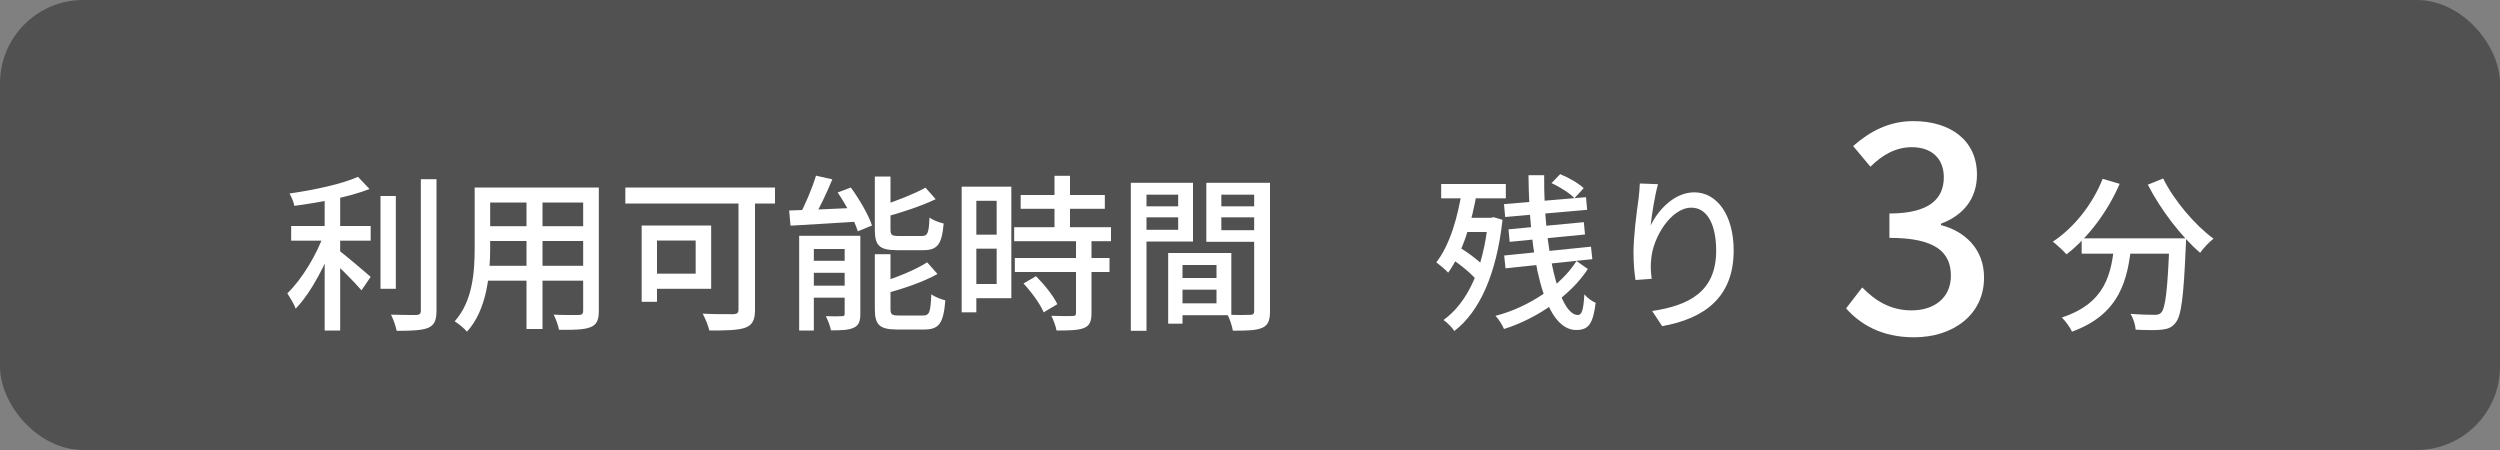
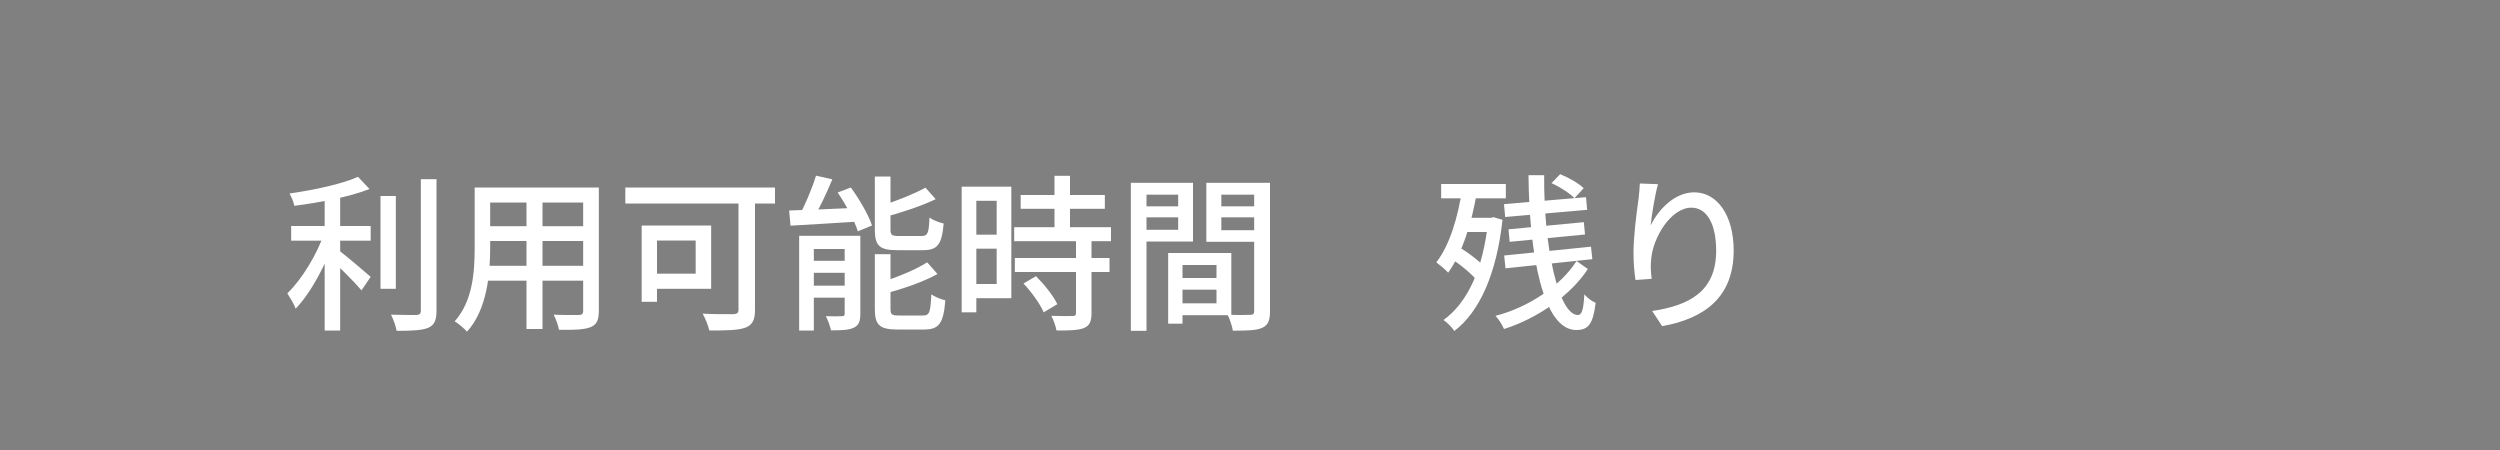
<svg xmlns="http://www.w3.org/2000/svg" width="150" height="27" viewBox="0 0 150 27" fill="none">
  <rect x="0" y="0" width="150" height="27" fill="#808080" stroke="none" />
-   <rect opacity="0.6" width="150" height="27" rx="5" fill="#333333" />
-   <path d="M124.9 14.3V15.22H130.49V14.3H124.9ZM130.17 14.3V14.47C130.06 17.36 129.93 18.49 129.67 18.76C129.57 18.87 129.45 18.89 129.26 18.89C129.02 18.89 128.44 18.88 127.83 18.83C128 19.1 128.12 19.5 128.14 19.78C128.75 19.81 129.36 19.82 129.7 19.78C130.06 19.74 130.31 19.66 130.53 19.37C130.88 18.97 131.02 17.8 131.15 14.73C131.16 14.6 131.16 14.3 131.16 14.3H130.17ZM126.16 10.73C125.55 12.27 124.44 13.66 123.17 14.5C123.4 14.68 123.81 15.05 123.99 15.26C125.25 14.29 126.44 12.74 127.18 11.03L126.16 10.73ZM129.79 10.71L128.87 11.08C129.64 12.59 130.89 14.21 132.01 15.17C132.19 14.9 132.55 14.52 132.81 14.32C131.71 13.52 130.44 12.03 129.79 10.71ZM126.87 14.56C126.69 16.4 126.36 18.18 123.71 19.05C123.93 19.26 124.21 19.65 124.32 19.9C127.2 18.85 127.68 16.78 127.89 14.56H126.87Z" fill="white" />
-   <path d="M114.844 20.238C117.156 20.238 119.043 18.912 119.043 16.651C119.043 14.951 117.904 13.88 116.459 13.506V13.421C117.785 12.928 118.618 11.925 118.618 10.48C118.618 8.423 117.037 7.267 114.793 7.267C113.348 7.267 112.192 7.879 111.189 8.763L112.226 10.004C112.94 9.29 113.756 8.831 114.708 8.831C115.915 8.831 116.629 9.528 116.629 10.633C116.629 11.891 115.813 12.809 113.365 12.809V14.271C116.17 14.271 117.054 15.155 117.054 16.549C117.054 17.841 116.085 18.623 114.691 18.623C113.382 18.623 112.464 17.994 111.733 17.246L110.764 18.504C111.614 19.456 112.889 20.238 114.844 20.238Z" fill="white" />
  <path d="M90.24 12.25L90.31 13.02L95.23 12.59L95.16 11.83L90.24 12.25ZM90.51 13.76L90.58 14.51L95.1 14.07L95.03 13.33L90.51 13.76ZM90.25 15.33L90.33 16.1L95.54 15.55L95.46 14.8L90.25 15.33ZM91.71 10.51C91.75 15.17 92.56 19.8 94.57 19.8C95.31 19.8 95.58 19.44 95.74 18.17C95.53 18.08 95.24 17.88 95.06 17.66C95.01 18.6 94.91 18.9 94.67 18.9C93.53 18.9 92.61 14.86 92.65 10.51H91.71ZM93.09 10.99C93.59 11.21 94.18 11.59 94.47 11.89L95.02 11.29C94.72 11 94.11 10.65 93.61 10.45L93.09 10.99ZM94.59 15.66C93.68 17.12 91.72 18.44 89.73 18.95C89.93 19.16 90.14 19.5 90.24 19.74C92.25 19.11 94.26 17.7 95.27 16.14L94.59 15.66ZM86.47 11.04V11.9H90.35V11.04H86.47ZM87.72 13.07V13.92H89.55V13.07H87.72ZM87.03 15.49C87.64 15.88 88.36 16.48 88.69 16.91L89.2 16.15C88.87 15.74 88.13 15.18 87.52 14.81L87.03 15.49ZM87.74 11.29C87.48 13.04 86.98 14.71 86.18 15.74C86.37 15.88 86.74 16.19 86.89 16.36C87.74 15.18 88.31 13.37 88.63 11.44L87.74 11.29ZM89.29 13.07V13.26C88.99 16.16 88.05 18.16 86.61 19.2C86.81 19.33 87.13 19.65 87.26 19.86C88.75 18.72 89.79 16.49 90.15 13.19L89.61 13.03L89.45 13.07H89.29ZM99.48 11.05L98.39 11.01C98.38 11.28 98.35 11.62 98.31 11.95C98.18 12.86 98.01 14.23 98.01 15.17C98.01 15.83 98.07 16.41 98.13 16.8L99.1 16.73C99.04 16.24 99.03 15.91 99.07 15.57C99.16 14.26 100.26 12.46 101.48 12.46C102.44 12.46 102.97 13.48 102.97 15.04C102.97 17.51 101.33 18.33 99.13 18.66L99.73 19.57C102.28 19.11 104.02 17.83 104.02 15.03C104.02 12.89 103.01 11.54 101.66 11.54C100.45 11.54 99.48 12.61 99.04 13.53C99.1 12.89 99.3 11.68 99.48 11.05Z" fill="white" />
  <path d="M17.47 13.56V14.44H22.24V13.56H17.47ZM22.83 11.76V17.33H23.75V11.76H22.83ZM19.48 11.47V19.83H20.41V11.47H19.48ZM25.25 10.75V18.64C25.25 18.83 25.17 18.89 24.98 18.9C24.78 18.9 24.15 18.9 23.46 18.88C23.6 19.15 23.75 19.58 23.8 19.85C24.72 19.85 25.32 19.82 25.69 19.67C26.05 19.51 26.19 19.24 26.19 18.64V10.75H25.25ZM21.48 10.61C20.53 11.04 18.84 11.4 17.37 11.61C17.49 11.81 17.62 12.13 17.66 12.35C19.18 12.15 20.96 11.82 22.17 11.34L21.48 10.61ZM19.46 13.97C19.04 15.23 18.11 16.77 17.24 17.6C17.4 17.85 17.64 18.24 17.74 18.52C18.68 17.55 19.61 15.76 20.12 14.25L19.46 13.97ZM20.28 14.99L19.78 15.49C20.25 15.91 21.27 16.92 21.69 17.42L22.24 16.61C21.93 16.34 20.66 15.25 20.28 14.99ZM29.02 11.25V12.15H35.34V11.25H29.02ZM29.02 13.57V14.46H35.34V13.57H29.02ZM28.98 15.95V16.84H35.37V15.95H28.98ZM28.48 11.25V14.86C28.48 16.27 28.38 18.05 27.28 19.28C27.49 19.4 27.87 19.72 28.02 19.9C29.23 18.57 29.41 16.42 29.41 14.87V11.25H28.48ZM34.99 11.25V18.65C34.99 18.83 34.92 18.89 34.73 18.9C34.54 18.9 33.87 18.91 33.22 18.88C33.35 19.13 33.5 19.54 33.54 19.79C34.47 19.8 35.06 19.78 35.43 19.63C35.8 19.48 35.93 19.21 35.93 18.65V11.25H34.99ZM31.59 11.6V19.74H32.55V11.6H31.59ZM44.31 11.53V18.56C44.31 18.77 44.24 18.84 44.01 18.85C43.77 18.85 42.93 18.86 42.16 18.82C42.31 19.09 42.5 19.55 42.56 19.83C43.57 19.83 44.28 19.82 44.72 19.66C45.15 19.5 45.3 19.2 45.3 18.58V11.53H44.31ZM38.5 13.53V18.11H39.42V13.53H38.5ZM38.89 13.53V14.43H41.74V16.42H38.89V17.33H42.67V13.53H38.89ZM37.52 11.25V12.21H46.5V11.25H37.52ZM48.96 10.54C48.73 11.3 48.29 12.35 47.91 13.01L48.73 13.23C49.12 12.6 49.58 11.63 49.94 10.76L48.96 10.54ZM47.35 12.63L47.43 13.54C48.54 13.47 50.09 13.39 51.57 13.29L51.58 12.46C50.02 12.53 48.41 12.6 47.35 12.63ZM47.95 14.15V19.83H48.83V14.94H51.13V14.15H47.95ZM50.68 14.15V18.81C50.68 18.94 50.65 18.97 50.52 18.97C50.38 18.98 49.97 18.99 49.55 18.97C49.67 19.2 49.81 19.57 49.86 19.82C50.48 19.82 50.92 19.81 51.23 19.66C51.53 19.52 51.62 19.27 51.62 18.83V14.15H50.68ZM48.36 15.65V16.37H51.2V15.65H48.36ZM48.36 17.14V17.86H51.2V17.14H48.36ZM52.49 10.59V13.78C52.49 14.73 52.76 15.01 53.82 15.01C54.03 15.01 55.16 15.01 55.39 15.01C56.25 15.01 56.51 14.67 56.62 13.41C56.35 13.35 55.97 13.21 55.77 13.05C55.73 14 55.66 14.16 55.3 14.16C55.05 14.16 54.12 14.16 53.93 14.16C53.51 14.16 53.43 14.1 53.43 13.77V10.59H52.49ZM55.53 11.26C54.86 11.63 53.76 12.07 52.8 12.37C52.91 12.56 53.03 12.84 53.08 13.03C54.09 12.75 55.27 12.37 56.14 11.95L55.53 11.26ZM52.49 15.25V18.54C52.49 19.49 52.77 19.77 53.83 19.77C54.06 19.77 55.22 19.77 55.46 19.77C56.35 19.77 56.61 19.39 56.72 18.02C56.46 17.96 56.09 17.81 55.88 17.66C55.83 18.75 55.77 18.93 55.37 18.93C55.11 18.93 54.14 18.93 53.95 18.93C53.51 18.93 53.43 18.88 53.43 18.53V15.25H52.49ZM55.63 15.74C54.95 16.18 53.8 16.65 52.79 16.96C52.89 17.15 53.03 17.45 53.07 17.63C54.13 17.34 55.38 16.93 56.25 16.44L55.63 15.74ZM50.26 11.55C50.76 12.28 51.28 13.26 51.47 13.88L52.32 13.53C52.11 12.89 51.56 11.95 51.05 11.25L50.26 11.55ZM61.24 11.7V12.53H66.29V11.7H61.24ZM60.85 13.63V14.47H66.66V13.63H60.85ZM60.89 15.48V16.32H66.57V15.48H60.89ZM63.27 10.55V14.16H64.2V10.55H63.27ZM64.56 14.39V18.77C64.56 18.92 64.51 18.96 64.35 18.96C64.19 18.97 63.64 18.97 63.08 18.95C63.21 19.2 63.35 19.58 63.39 19.83C64.17 19.83 64.69 19.82 65.04 19.68C65.38 19.54 65.49 19.28 65.49 18.79V14.39H64.56ZM61.41 17.01C61.89 17.52 62.42 18.25 62.62 18.74L63.44 18.25C63.21 17.76 62.66 17.07 62.16 16.57L61.41 17.01ZM58.15 11.2V12.05H59.8V17.04H58.15V17.89H60.68V11.2H58.15ZM58.19 14.08V14.92H60.22V14.08H58.19ZM57.7 11.2V18.74H58.58V11.2H57.7ZM70.54 16.68V17.38H73.44V16.68H70.54ZM70.49 15.18V15.9H72.99V18.2H70.49V18.91H73.88V15.18H70.49ZM70.09 15.18V19.42H70.95V15.18H70.09ZM68.32 12.38V13.04H70.98V12.38H68.32ZM72.94 12.38V13.04H75.64V12.38H72.94ZM75.25 10.97V18.66C75.25 18.83 75.19 18.89 75.01 18.89C74.83 18.9 74.22 18.91 73.65 18.88C73.79 19.14 73.93 19.58 73.97 19.84C74.82 19.84 75.37 19.83 75.73 19.67C76.09 19.51 76.2 19.22 76.2 18.67V10.97H75.25ZM68.39 10.97V11.68H70.69V13.79H68.39V14.49H71.58V10.97H68.39ZM75.74 10.97H72.38V14.51H75.74V13.81H73.28V11.68H75.74V10.97ZM67.85 10.97V19.85H68.79V10.97H67.85Z" fill="white" />
</svg>